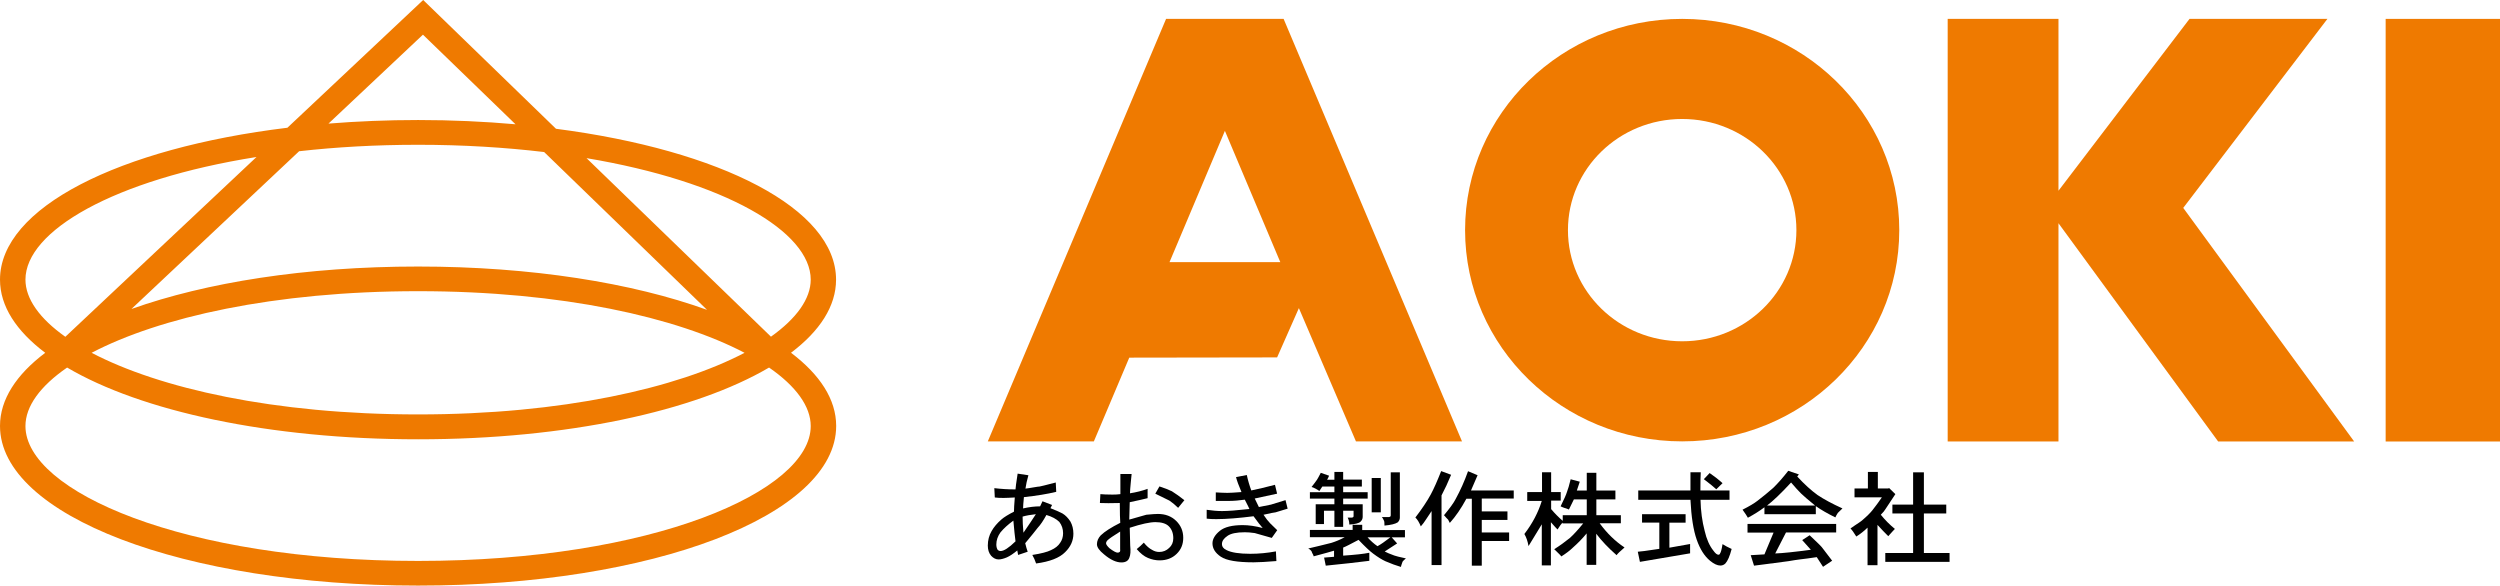
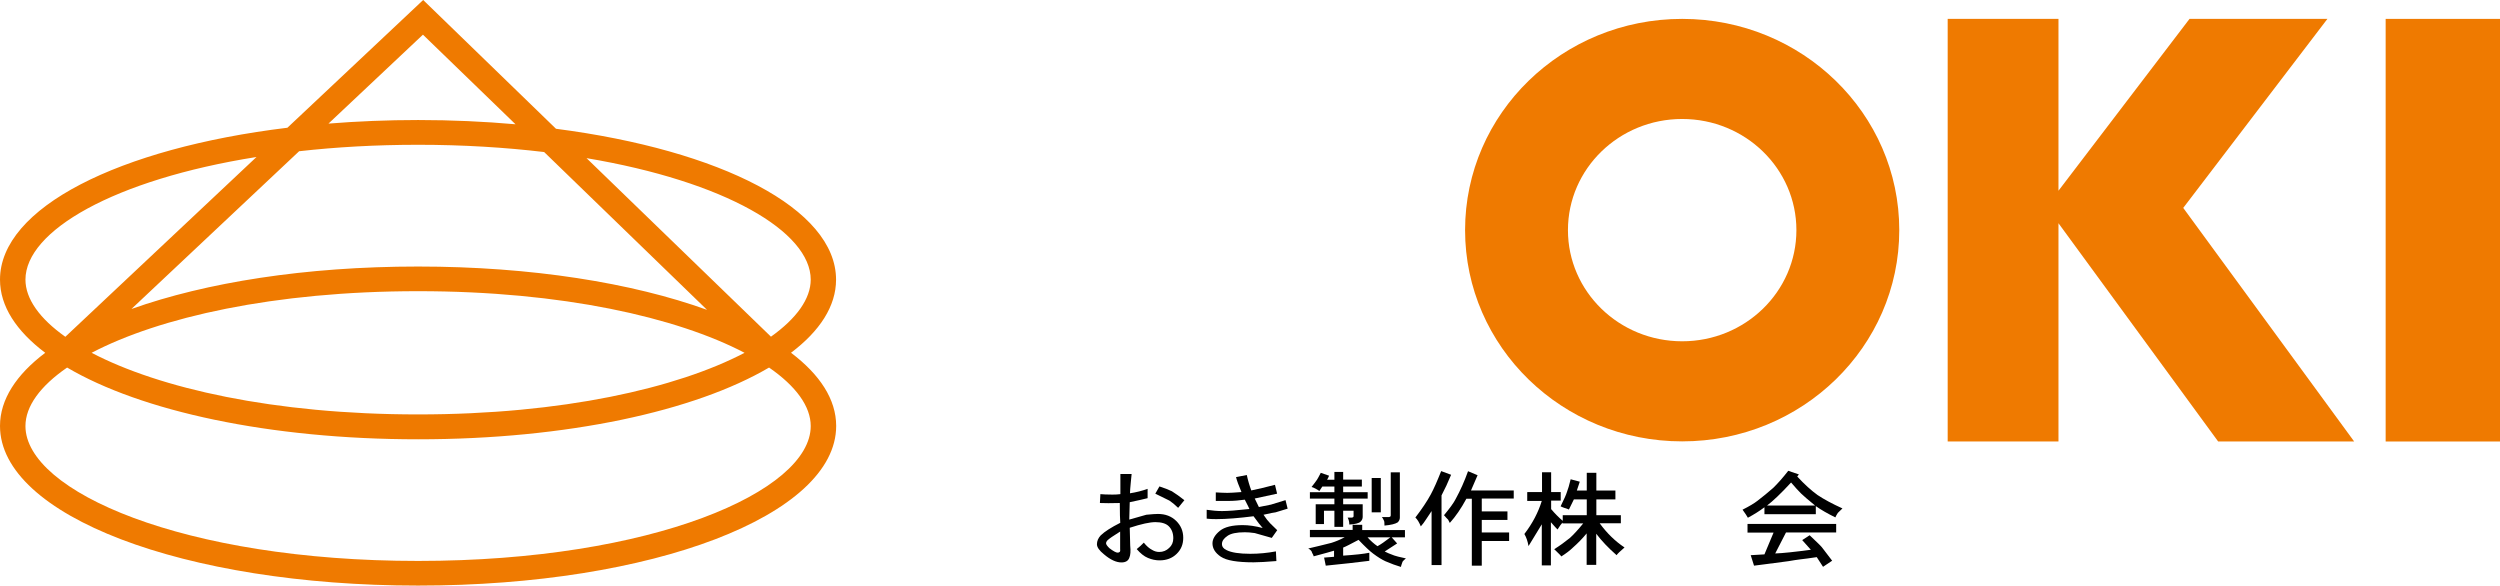
<svg xmlns="http://www.w3.org/2000/svg" width="444" height="104" viewBox="0 0 444 104" fill="none">
  <g clip-path="url(#clip0_1175_2362)">
    <path d="M140.474 62.658C145.603 58.791 148.484 54.373 148.484 49.668C148.484 37.067 127.986 26.655 98.744 22.87L75.156 0L51.043 22.686C21.128 26.327 0 36.883 0 49.668C0 54.393 2.901 58.791 8.031 62.658C2.901 66.524 0 70.943 0 75.647C0 91.542 32.606 104 74.252 104C115.898 104 148.505 91.542 148.505 75.647C148.505 70.922 145.603 66.524 140.495 62.658H140.474ZM74.252 51.714C99.858 51.714 120.25 56.378 132.233 62.658C120.25 68.938 99.858 73.602 74.252 73.602C48.647 73.602 28.255 68.938 16.272 62.658C28.255 56.378 48.647 51.714 74.252 51.714ZM23.377 54.843L53.124 26.859C59.663 26.123 66.726 25.714 74.252 25.714C82.262 25.714 89.746 26.184 96.641 27.002L125.569 55.028C112.324 50.241 94.35 47.336 74.252 47.336C54.154 47.336 36.58 50.179 23.377 54.864V54.843ZM143.985 49.648C143.985 53.064 141.462 56.562 136.921 59.794L104.168 28.087C128.785 32.219 143.985 41.158 143.985 49.668V49.648ZM75.114 6.157L91.554 22.072C86.025 21.581 80.223 21.316 74.252 21.316C68.765 21.316 63.447 21.541 58.338 21.95L75.114 6.157ZM4.52 49.668C4.52 41.015 20.203 31.912 45.556 27.882L11.604 59.814C7.043 56.582 4.52 53.084 4.52 49.648V49.668ZM74.252 99.622C32.543 99.622 4.52 87.246 4.52 75.668C4.52 72.15 7.148 68.57 11.92 65.276C25.038 73.009 47.827 78.02 74.252 78.02C100.678 78.02 123.445 73.009 136.585 65.276C141.357 68.57 143.985 72.17 143.985 75.668C143.985 87.226 115.961 99.622 74.252 99.622Z" fill="#EF7A00" />
-     <path d="M227.97 3.354H207.095L175.435 78.388H194.271L200.557 63.517L226.814 63.476L230.682 54.72L240.815 78.388H259.652L227.97 3.354ZM207.704 46.558L217.543 23.238L227.382 46.558H207.704Z" fill="#EF7A00" />
    <path d="M298.754 3.354C277.458 3.354 260.198 20.149 260.198 40.871C260.198 61.594 277.458 78.388 298.754 78.388C320.05 78.388 337.31 61.594 337.31 40.871C337.31 20.149 320.05 3.354 298.754 3.354ZM298.754 60.612C287.549 60.612 278.467 51.775 278.467 40.871C278.467 29.968 287.549 21.131 298.754 21.131C309.959 21.131 319.041 29.968 319.041 40.871C319.041 51.775 309.959 60.612 298.754 60.612Z" fill="#EF7A00" />
    <path d="M365.585 78.409V39.644L393.945 78.409H418.1L387.743 36.923L413.349 3.354H388.857L365.585 33.875V3.354H345.908V78.409H365.585Z" fill="#EF7A00" />
    <path d="M444 3.354H423.692V78.409H444V3.354Z" fill="#EF7A00" />
-     <path d="M184.706 89.968L185.147 89.027L186.85 89.681L186.556 90.254C187.628 90.684 188.343 90.99 188.7 91.195C189.247 91.522 189.709 92.013 190.108 92.627C190.445 93.241 190.634 93.957 190.634 94.775C190.634 96.023 190.15 97.107 189.162 98.068C188.174 99.071 186.472 99.746 184.012 100.073C183.823 99.5 183.591 98.989 183.339 98.559C184.916 98.314 186.009 98.028 186.661 97.7C187.397 97.373 187.943 96.943 188.279 96.411C188.616 95.941 188.805 95.368 188.805 94.693C188.805 93.936 188.574 93.261 188.132 92.688C187.586 92.156 186.829 91.747 185.841 91.461C185.294 92.463 184.79 93.22 184.285 93.752C183.886 94.284 183.15 95.184 182.078 96.473C182.225 97.087 182.372 97.598 182.519 97.987L180.816 98.559L180.669 97.762C179.975 98.334 179.366 98.743 178.819 98.989C178.231 99.234 177.747 99.357 177.348 99.357C176.864 99.357 176.423 99.132 176.023 98.703C175.624 98.232 175.435 97.618 175.435 96.902C175.435 95.941 175.666 95.082 176.107 94.325C176.507 93.609 177.095 92.913 177.873 92.238C178.315 91.85 179.05 91.4 180.081 90.868C180.081 90.438 180.123 89.6 180.228 88.352C179.387 88.393 178.735 88.433 178.231 88.433C177.6 88.433 177.074 88.413 176.675 88.352L176.591 86.695C177.768 86.838 179.029 86.92 180.354 86.92C180.354 86.674 180.48 85.754 180.732 84.117L182.645 84.404C182.393 85.263 182.225 86.061 182.12 86.776C182.519 86.736 183.003 86.654 183.591 86.552C184.18 86.449 184.516 86.408 184.622 86.408C184.727 86.408 185.673 86.163 187.502 85.692L187.586 87.349C186.009 87.738 184.096 88.045 181.847 88.29C181.741 89.334 181.699 90.009 181.699 90.295C182.772 90.049 183.781 89.927 184.727 89.927L184.706 89.968ZM180.354 96.125C180.249 95.368 180.123 94.141 179.975 92.463C179.05 93.138 178.273 93.834 177.684 94.55C177.2 95.225 176.948 95.941 176.948 96.698C176.948 97.087 177.032 97.393 177.179 97.639C177.327 97.782 177.495 97.864 177.705 97.864C178.294 97.864 179.177 97.291 180.354 96.145V96.125ZM181.615 91.747C181.615 92.504 181.657 93.466 181.762 94.611C182.75 93.179 183.486 92.075 183.97 91.318C183.045 91.42 182.246 91.563 181.615 91.747Z" fill="black" />
    <path d="M200.641 87.615C201.818 87.431 202.869 87.165 203.815 86.818V88.475C203.079 88.659 202.028 88.904 200.641 89.191L200.557 92.279C201.881 91.891 202.89 91.604 203.584 91.42C204.572 91.318 205.245 91.277 205.644 91.277C206.969 91.277 208.041 91.686 208.882 92.504C209.723 93.323 210.143 94.325 210.143 95.511C210.143 96.698 209.744 97.618 208.966 98.375C208.188 99.132 207.179 99.521 205.938 99.521C205.245 99.521 204.572 99.378 203.878 99.091C203.184 98.805 202.533 98.273 201.881 97.516C202.365 97.128 202.785 96.759 203.142 96.371C203.626 96.984 204.13 97.414 204.614 97.659C205.013 97.905 205.434 98.028 205.875 98.028C206.569 98.028 207.158 97.782 207.641 97.312C208.125 96.882 208.377 96.309 208.377 95.593C208.377 94.693 208.104 93.977 207.557 93.445C207.074 92.975 206.275 92.73 205.203 92.73C204.215 92.73 202.701 93.057 200.641 93.732L200.725 96.882C200.83 97.885 200.767 98.6 200.578 99.03C200.388 99.603 199.905 99.889 199.169 99.889C198.244 99.889 197.214 99.419 196.079 98.457C195.238 97.782 194.817 97.189 194.817 96.657C194.817 96.084 195.049 95.552 195.49 95.082C196.184 94.407 197.34 93.67 198.959 92.852C198.917 92.239 198.875 91.052 198.875 89.334C197.361 89.375 196.184 89.375 195.343 89.334L195.427 87.759C195.869 87.799 196.583 87.84 197.571 87.84C198.055 87.84 198.538 87.82 198.98 87.759V84.179H200.977C200.935 84.649 200.872 85.14 200.83 85.652C200.788 86.163 200.746 86.552 200.725 86.838C200.704 87.124 200.683 87.39 200.683 87.636L200.641 87.615ZM198.938 97.639V94.407C197.719 95.164 196.983 95.675 196.73 95.921C196.541 96.105 196.436 96.309 196.436 96.493C196.436 96.677 196.625 96.964 197.025 97.353C197.719 97.884 198.202 98.15 198.496 98.15C198.644 98.15 198.77 98.109 198.875 98.007C198.917 97.966 198.959 97.844 198.959 97.639H198.938ZM210.353 88.822L209.239 90.193C208.65 89.62 208.125 89.191 207.683 88.904L205.182 87.677L205.917 86.388C206.8 86.674 207.536 86.961 208.125 87.247C208.819 87.677 209.554 88.209 210.332 88.822H210.353Z" fill="black" />
    <path d="M222.231 87.103C223.408 86.858 224.817 86.531 226.436 86.101L226.814 87.676C225.343 88.004 224.018 88.29 222.841 88.535C223.282 89.436 223.535 89.947 223.577 90.049C224.27 89.906 224.985 89.763 225.721 89.62L228.307 88.822L228.685 90.336L226.541 90.99C226.394 90.99 225.679 91.133 224.397 91.42C224.838 92.095 225.237 92.586 225.574 92.933L226.835 94.161L225.868 95.531C223.997 95 222.988 94.713 222.841 94.672C222.147 94.57 221.559 94.529 221.075 94.529C219.603 94.529 218.573 94.754 217.985 95.184C217.354 95.613 217.018 96.084 217.018 96.616C217.018 97.086 217.291 97.454 217.837 97.7C218.678 98.129 220.066 98.354 222.042 98.354C223.556 98.354 225.09 98.211 226.604 97.925L226.688 99.643C224.922 99.786 223.577 99.868 222.631 99.868C219.73 99.868 217.795 99.541 216.807 98.866C215.819 98.191 215.336 97.413 215.336 96.493C215.336 95.736 215.777 94.979 216.66 94.263C217.501 93.588 218.847 93.261 220.718 93.261C221.748 93.261 222.925 93.424 224.249 93.772C223.85 93.343 223.324 92.647 222.631 91.686C220.024 92.013 217.816 92.197 216.008 92.197C215.378 92.197 214.81 92.177 214.306 92.115V90.54C215.294 90.683 216.198 90.765 217.039 90.765C218.069 90.765 219.687 90.642 221.895 90.397C221.895 90.356 221.622 89.804 221.075 88.74C220.045 88.883 219.12 88.965 218.279 88.965H215.924V87.451C216.702 87.492 217.396 87.533 217.985 87.533C218.384 87.533 219.204 87.492 220.486 87.39C220.003 86.244 219.666 85.365 219.519 84.731L221.432 84.362C221.622 85.262 221.895 86.203 222.252 87.165L222.231 87.103Z" fill="black" />
    <path d="M240.227 94.14V93.199H241.93V94.14H249.519V95.429H247.164L248.131 96.513L245.924 97.945C246.26 98.129 246.828 98.374 247.627 98.661C247.879 98.763 248.552 98.927 249.687 99.172C249.393 99.418 249.203 99.602 249.098 99.745C248.909 100.277 248.804 100.584 248.804 100.686C247.963 100.441 247.059 100.113 246.071 99.684C245.44 99.397 244.705 98.947 243.864 98.313C243.275 97.883 242.413 97.065 241.278 95.879C239.848 96.636 238.944 97.106 238.545 97.249V98.681C240.647 98.538 242.203 98.374 243.191 98.17V99.602C240.942 99.888 238.356 100.175 235.455 100.461L235.16 99.029C235.16 99.029 235.644 98.988 236.926 98.886V97.802C236.485 97.945 235.286 98.272 233.31 98.804C233.31 98.702 233.205 98.497 233.016 98.15C233.016 98.047 232.953 97.924 232.827 97.781C232.701 97.638 232.553 97.515 232.343 97.413C233.563 97.127 234.95 96.799 236.464 96.411C237.242 96.165 238.04 95.838 238.818 95.408H232.638V94.12H240.227V94.14ZM236.989 85.18V83.81H238.545V85.18H241.867V86.407H238.545V87.41H242.897V88.555H238.545V89.558H242.014V91.787C242.014 92.115 241.888 92.401 241.635 92.647C241.341 92.933 240.668 93.097 239.638 93.158C239.638 92.688 239.533 92.278 239.344 91.931H240.08C240.08 91.931 240.248 91.91 240.311 91.849C240.353 91.808 240.395 91.747 240.395 91.706V90.703H238.545V93.567H236.989V90.703H235.139V93.076H233.668V89.558H236.989V88.555H232.638V87.41H236.989V86.407H234.845L234.319 87.205C234.13 87.062 233.899 86.919 233.626 86.776C233.352 86.632 233.121 86.53 232.932 86.489C233.268 86.06 233.605 85.63 233.899 85.201C234.004 85.057 234.214 84.648 234.572 83.973L236.043 84.485C236.043 84.485 235.959 84.669 235.938 84.73C235.917 84.812 235.833 84.955 235.686 85.201H237.01L236.989 85.18ZM244.642 97.004C245.188 96.718 245.945 96.186 246.933 95.429H242.876C243.422 96.043 244.011 96.574 244.642 97.004ZM243.611 90.99V84.894H245.23V90.99H243.611ZM246.996 91.562V83.891H248.615V91.91C248.615 92.238 248.489 92.524 248.236 92.769C247.795 93.056 247.017 93.24 245.882 93.342C245.882 92.872 245.861 92.585 245.798 92.483C245.651 92.156 245.525 91.931 245.419 91.828H246.681C246.681 91.828 246.849 91.808 246.912 91.747C246.954 91.706 246.996 91.624 246.996 91.522V91.562Z" fill="black" />
    <path d="M256.015 87.963V100.359H254.249V90.765C253.954 91.195 253.639 91.665 253.324 92.156C253.008 92.668 252.672 93.097 252.336 93.486C252.041 92.77 251.726 92.238 251.369 91.911C252.546 90.377 253.45 89.026 254.102 87.82C254.648 86.817 255.258 85.426 255.952 83.667L257.718 84.322C257.171 85.651 256.603 86.879 256.015 87.983V87.963ZM262.427 84.383L261.249 87.104H268.839V88.536H263.162V90.827H267.724V92.341H263.162V94.57H268.019V96.084H263.162V100.462H261.396V88.576H260.429C259.504 90.295 258.516 91.727 257.486 92.872L257.192 92.3C257.003 92.115 256.75 91.85 256.456 91.502C257.486 90.254 258.18 89.313 258.516 88.638C259.357 87.104 260.093 85.467 260.724 83.687L262.427 84.403V84.383Z" fill="black" />
    <path d="M271.277 87.39H273.863V83.871H275.482V87.39H277.184V88.903H275.482V90.417C276.112 91.174 276.806 91.87 277.542 92.504V91.501H281.809V88.699H279.518L278.635 90.499C278.635 90.499 278.509 90.417 278.404 90.397C278.299 90.376 278.13 90.315 277.857 90.213C277.584 90.11 277.353 90.028 277.163 89.926C277.794 88.637 278.173 87.799 278.278 87.41C278.467 86.939 278.698 86.162 278.95 85.119L280.569 85.549L280.044 87.124H281.809V83.973H283.512V87.124H286.897V88.699H283.512V91.501H287.864V92.933H284.101C285.383 94.692 286.855 96.124 288.516 97.229C287.738 97.904 287.254 98.354 287.107 98.6C285.636 97.311 284.437 96.043 283.491 94.795V100.318H281.788V94.733C281.053 95.633 280.233 96.472 279.35 97.249C278.803 97.781 278.13 98.293 277.29 98.825C277.248 98.722 276.827 98.293 276.028 97.536C277.016 96.922 277.941 96.247 278.824 95.531C279.455 94.958 280.254 94.099 281.179 92.954H277.5V92.811C277.311 92.995 277.016 93.404 276.617 94.038C276.428 93.854 276.028 93.424 275.44 92.749V100.42H273.821V93.117C273.632 93.445 272.833 94.733 271.466 96.984C271.319 96.124 271.067 95.409 270.73 94.836C272.16 92.974 273.19 91.01 273.821 88.965H271.235V87.451L271.277 87.39Z" fill="black" />
-     <path d="M291.627 92.831V91.317H299.363V92.831H296.483V97.27L300.162 96.615V98.272L291.249 99.786L290.87 97.986C291.164 97.986 292.447 97.822 294.696 97.475V92.811H291.606L291.627 92.831ZM302.012 87.103H307.163V88.76H302.012C302.054 90.765 302.306 92.606 302.748 94.283C303.084 95.756 303.61 96.943 304.304 97.802C304.64 98.272 304.934 98.518 305.187 98.518C305.334 98.518 305.439 98.436 305.481 98.293C305.628 98.109 305.775 97.556 305.922 96.636C306.364 96.922 306.91 97.209 307.541 97.495C307.205 98.784 306.826 99.643 306.427 100.073C306.175 100.318 305.88 100.441 305.544 100.441C304.997 100.441 304.388 100.154 303.694 99.582C302.706 98.763 301.928 97.536 301.339 95.859C300.751 94.181 300.372 91.829 300.225 88.76H290.954V87.103H300.225V83.871H302.054C302.012 84.587 301.991 85.671 301.991 87.103H302.012ZM302.601 85.099L303.631 84.014C304.472 84.587 305.229 85.18 305.922 85.814L304.808 86.899C304.409 86.51 303.673 85.917 302.601 85.099Z" fill="black" />
    <path d="M317.569 83.606L319.482 84.26L319.188 84.628C320.47 86.019 321.669 87.103 322.804 87.922C323.939 88.679 325.411 89.476 327.219 90.295C327.072 90.438 326.924 90.581 326.777 90.724C326.63 90.868 326.504 90.99 326.399 91.093C326.21 91.379 326.063 91.645 325.957 91.89C324.591 91.215 323.435 90.561 322.489 89.886V91.317H313.365V90.09C312.482 90.765 311.494 91.379 310.422 91.952C310.274 91.665 309.959 91.195 309.476 90.52C310.695 89.906 311.578 89.374 312.124 88.945C313.049 88.229 313.995 87.472 314.92 86.653C315.761 85.835 316.644 84.833 317.569 83.646V83.606ZM310.359 94.57V93.056H326.105V94.57H317.191L315.278 98.293C316.602 98.252 318.705 98.027 321.606 97.638L320.071 95.92L321.395 95.061C322.762 96.35 323.54 97.107 323.687 97.352C324.465 98.355 325.032 99.091 325.39 99.582L323.771 100.666C323.287 99.909 322.909 99.336 322.657 98.948C321.374 99.132 320.428 99.275 319.777 99.336C319.146 99.418 318.431 99.52 317.632 99.664L313.281 100.236L311.515 100.461L310.926 98.6L313.365 98.457L314.984 94.591H310.337L310.359 94.57ZM318.095 85.692C316.287 87.656 314.857 89.006 313.827 89.783H322.362C321.08 88.74 320.26 88.024 319.861 87.635C319.419 87.206 318.831 86.551 318.095 85.692Z" fill="black" />
-     <path d="M331.739 86.755V83.81H333.505V86.755H335.355L335.502 86.674L336.616 87.758L334.913 90.335C334.724 90.662 334.43 91.031 334.03 91.419C334.808 92.381 335.649 93.219 336.532 93.936C336.385 94.079 336.238 94.242 336.09 94.406C335.943 94.57 335.691 94.856 335.355 95.224C334.766 94.651 334.135 93.976 333.442 93.219V100.379H331.676V93.71C331.045 94.324 330.372 94.856 329.679 95.286C329.237 94.57 328.901 94.099 328.648 93.854C328.838 93.71 329.09 93.547 329.384 93.342C329.679 93.158 329.952 92.974 330.183 92.81C330.435 92.647 330.604 92.504 330.709 92.422C331.592 91.665 332.201 91.051 332.538 90.621C332.832 90.233 333.105 89.865 333.379 89.517C333.652 89.149 333.925 88.76 334.219 88.33H329.363V86.755H331.718H331.739ZM339.769 89.619V83.891H341.683V89.619H345.656V91.194H341.683V98.211H346.244V99.786H334.829V98.211H339.769V91.194H336.09V89.619H339.769Z" fill="black" />
  </g>
  <defs>
    <clipPath id="clip0_1175_2362">
      <rect width="444" height="104" fill="white" />
    </clipPath>
  </defs>
</svg>